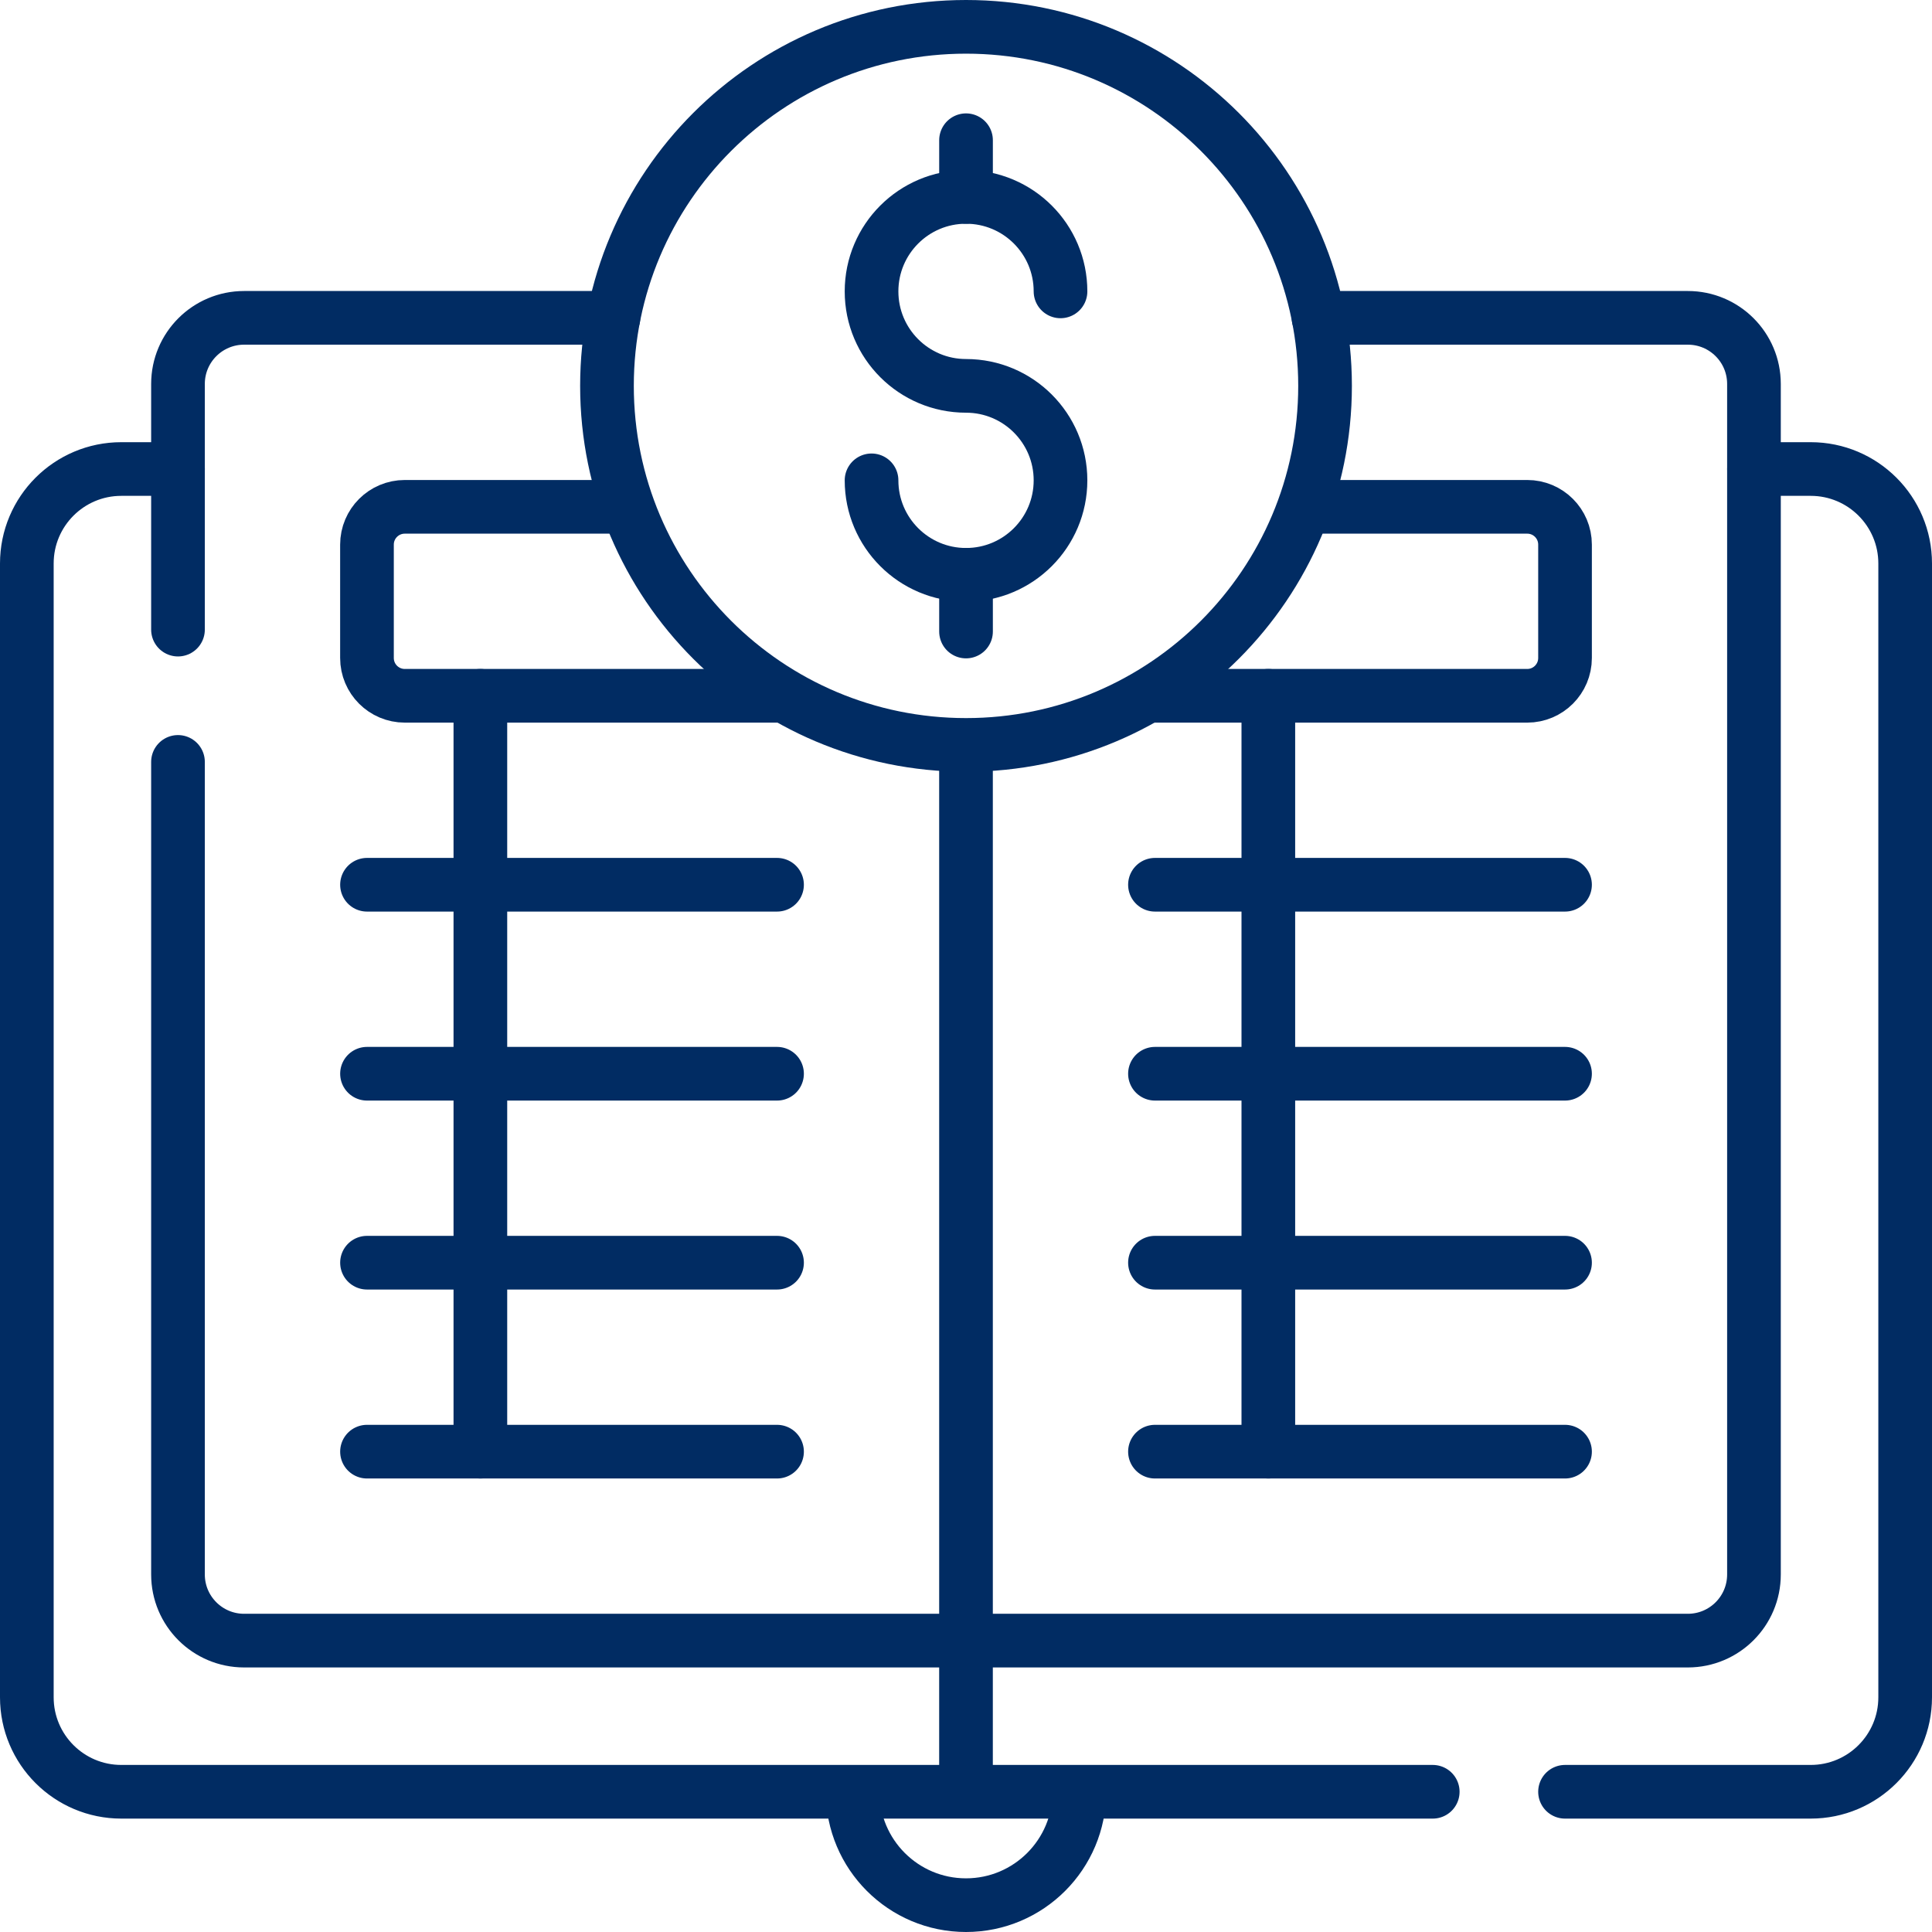
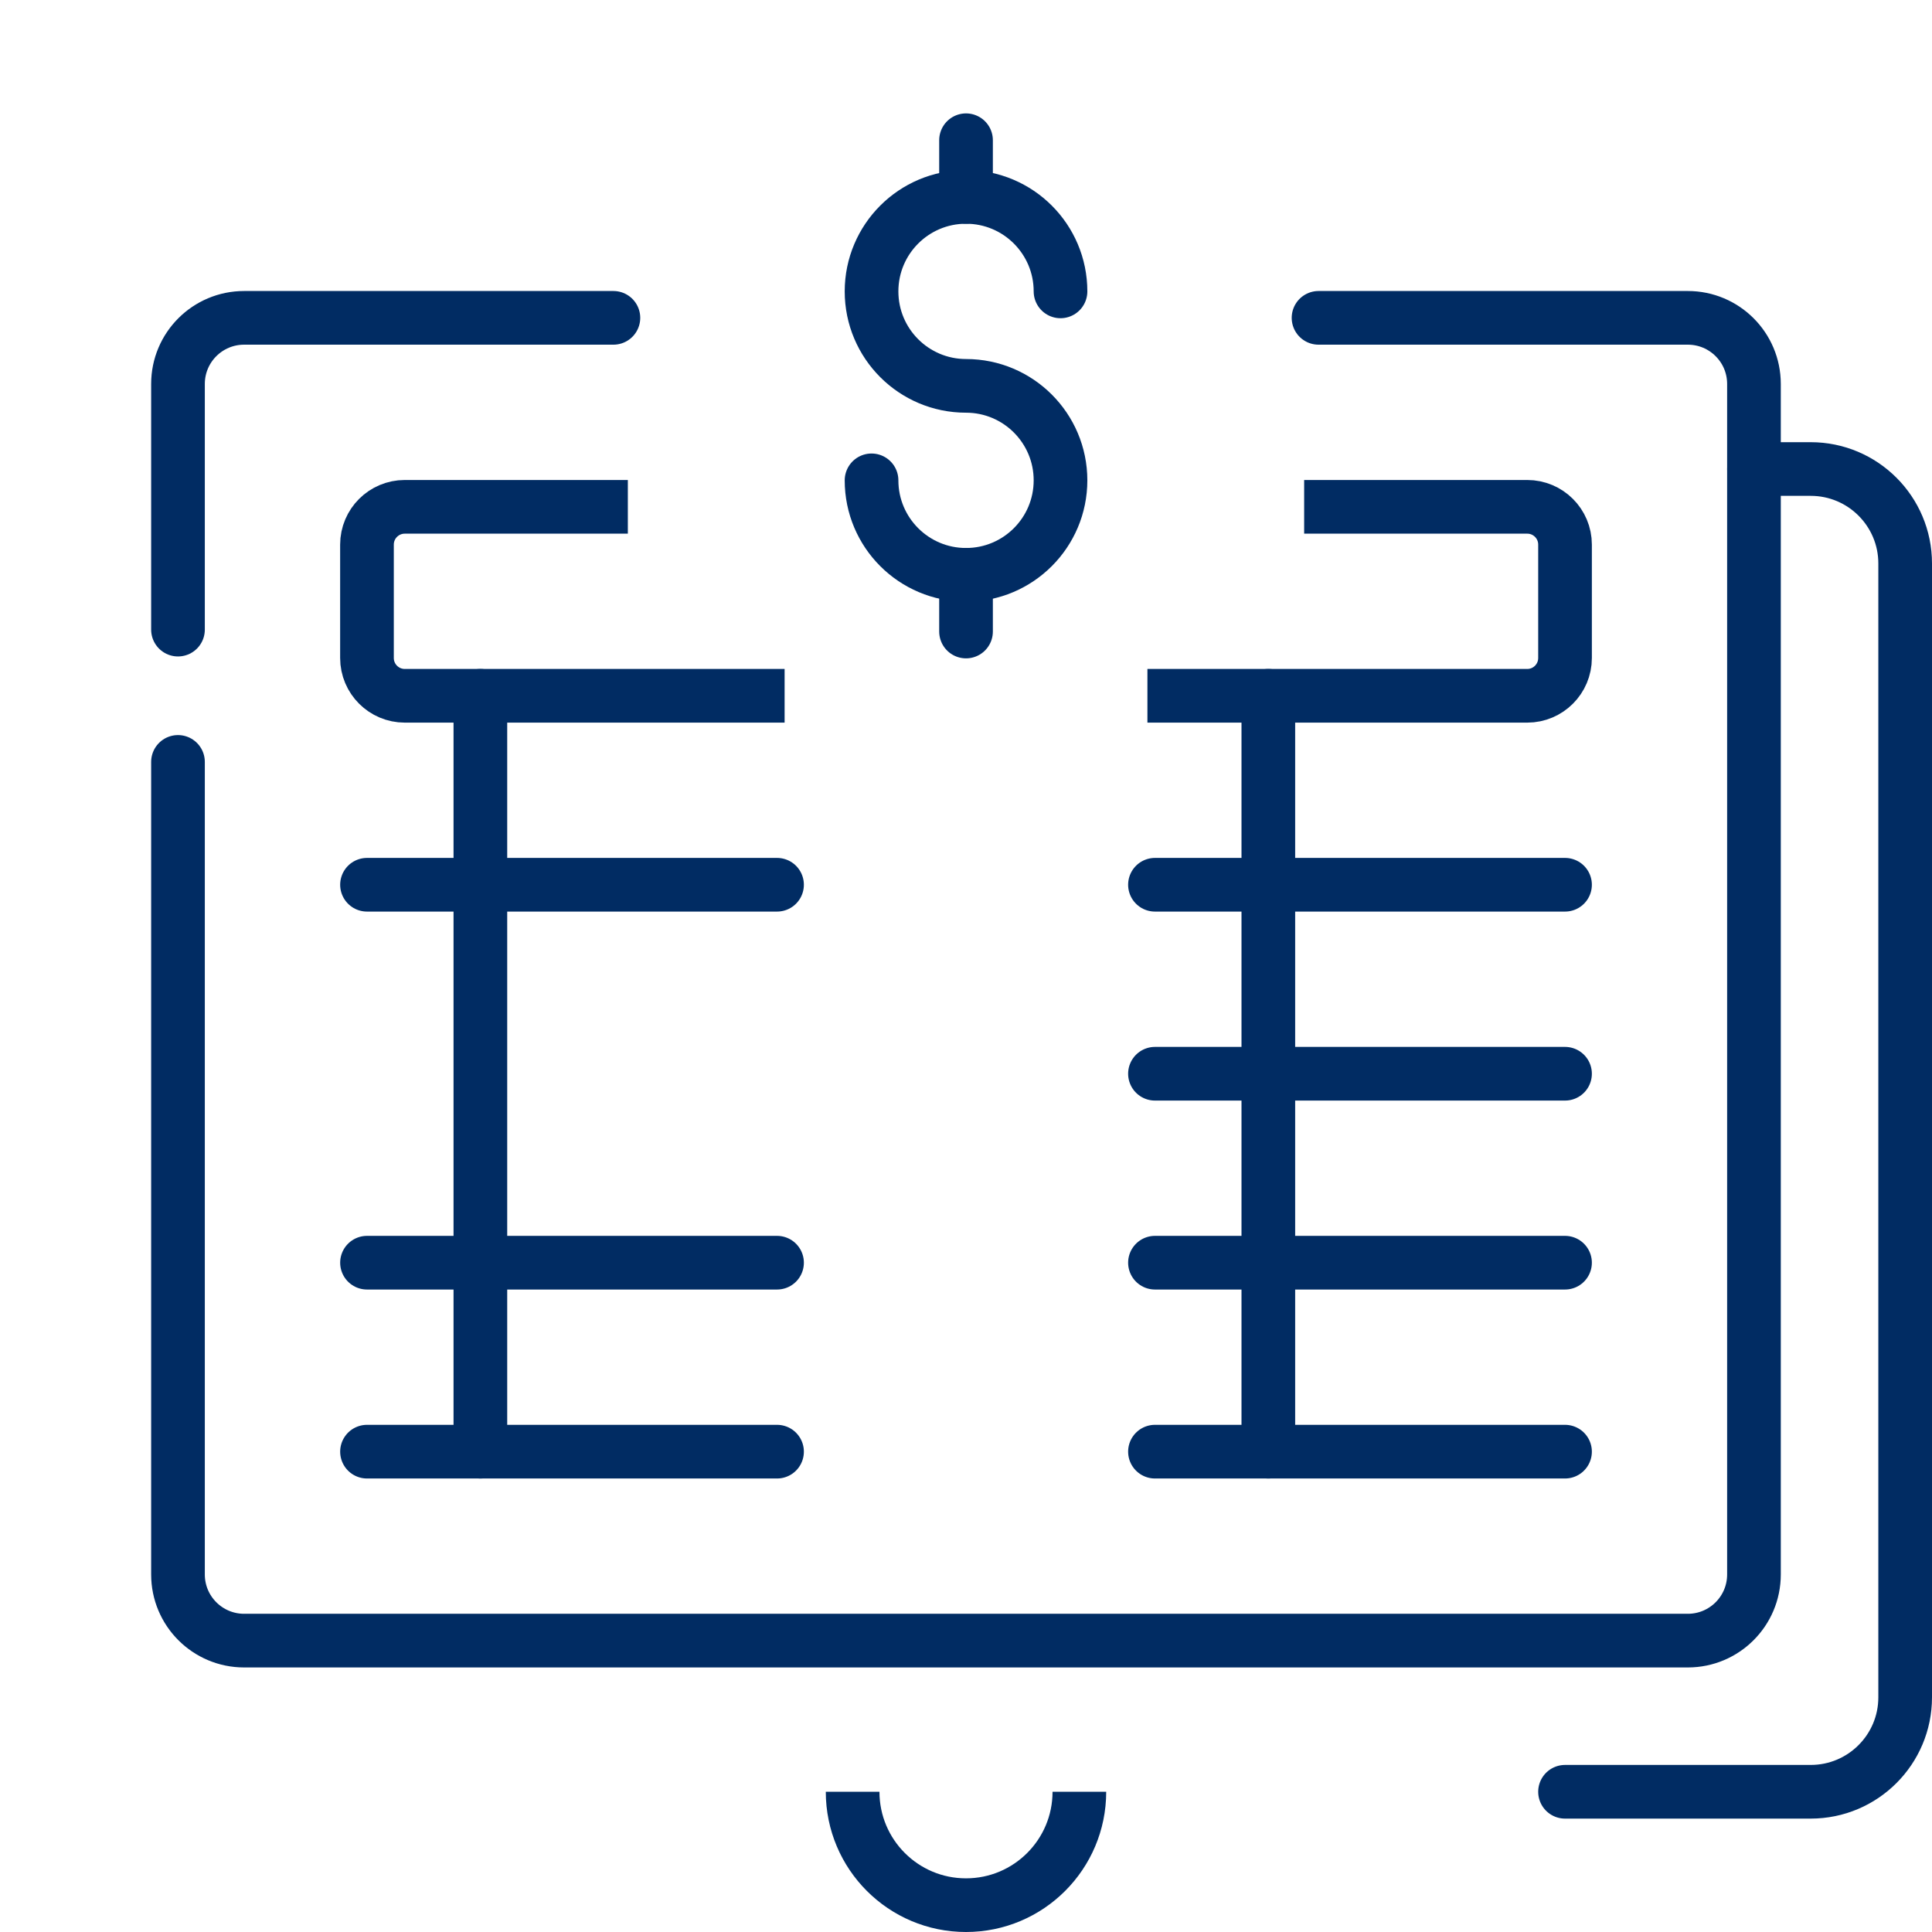
<svg xmlns="http://www.w3.org/2000/svg" width="72" height="72" viewBox="0 0 72 72" fill="none">
  <path d="M40.225 66.774C40.225 69.108 38.334 71 36 71C33.666 71 31.775 69.108 31.775 66.774" stroke="#012C63" stroke-width="2" stroke-miterlimit="10" stroke-linejoin="round" />
-   <path d="M6.634 17.479H4.521C2.576 17.479 1 19.055 1 21V63.253C1 65.198 2.576 66.774 4.521 66.774H53.394" stroke="#012C63" stroke-width="2" stroke-miterlimit="10" stroke-linecap="round" stroke-linejoin="round" />
  <path d="M58.324 66.774H67.479C69.424 66.774 71 65.198 71 63.253V21C71 19.055 69.424 17.479 67.479 17.479H65.366" stroke="#012C63" stroke-width="2" stroke-miterlimit="10" stroke-linecap="round" stroke-linejoin="round" />
  <path d="M58.324 54.099H43.042" stroke="#012C63" stroke-width="2" stroke-miterlimit="10" stroke-linecap="round" stroke-linejoin="round" />
  <path d="M58.324 47.057H43.042" stroke="#012C63" stroke-width="2" stroke-miterlimit="10" stroke-linecap="round" stroke-linejoin="round" />
  <path d="M58.324 40.015H43.042" stroke="#012C63" stroke-width="2" stroke-miterlimit="10" stroke-linecap="round" stroke-linejoin="round" />
  <path d="M58.324 32.972H43.042" stroke="#012C63" stroke-width="2" stroke-miterlimit="10" stroke-linecap="round" stroke-linejoin="round" />
  <path d="M47.267 25.93V54.099" stroke="#012C63" stroke-width="2" stroke-miterlimit="10" stroke-linecap="round" stroke-linejoin="round" />
  <path d="M28.958 54.099H13.677" stroke="#012C63" stroke-width="2" stroke-miterlimit="10" stroke-linecap="round" stroke-linejoin="round" />
  <path d="M28.958 47.057H13.677" stroke="#012C63" stroke-width="2" stroke-miterlimit="10" stroke-linecap="round" stroke-linejoin="round" />
-   <path d="M28.958 40.015H13.677" stroke="#012C63" stroke-width="2" stroke-miterlimit="10" stroke-linecap="round" stroke-linejoin="round" />
  <path d="M28.958 32.972H13.677" stroke="#012C63" stroke-width="2" stroke-miterlimit="10" stroke-linecap="round" stroke-linejoin="round" />
  <path d="M17.902 25.93V54.099" stroke="#012C63" stroke-width="2" stroke-miterlimit="10" stroke-linecap="round" stroke-linejoin="round" />
  <path d="M23.398 18.888H15.085C14.307 18.888 13.676 19.518 13.676 20.296V24.521C13.676 25.299 14.307 25.93 15.085 25.93H29.24V25.93" stroke="#012C63" stroke-width="2" stroke-miterlimit="10" stroke-linejoin="round" />
  <path d="M42.761 25.93V25.93H56.916C57.694 25.93 58.324 25.299 58.324 24.521V20.296C58.324 19.518 57.694 18.888 56.916 18.888H48.602" stroke="#012C63" stroke-width="2" stroke-miterlimit="10" stroke-linejoin="round" />
  <path d="M22.86 11.845H9.098C7.737 11.845 6.633 12.947 6.633 14.309V23.464" stroke="#012C63" stroke-width="2" stroke-miterlimit="10" stroke-linecap="round" stroke-linejoin="round" />
  <path d="M6.633 28.394V58.676C6.633 60.038 7.737 61.141 9.098 61.141H35.999H62.9C64.262 61.141 65.365 60.038 65.365 58.676V14.309C65.365 12.947 64.262 11.845 62.9 11.845H49.138" stroke="#012C63" stroke-width="2" stroke-miterlimit="10" stroke-linecap="round" stroke-linejoin="round" />
-   <path d="M36 27.761V66.775" stroke="#012C63" stroke-width="2" stroke-miterlimit="10" stroke-linejoin="round" />
-   <path d="M36.001 27.761C43.39 27.761 49.381 21.77 49.381 14.38C49.381 6.991 43.39 1 36.001 1C28.611 1 22.62 6.991 22.62 14.38C22.62 21.77 28.611 27.761 36.001 27.761Z" stroke="#012C63" stroke-width="2" stroke-miterlimit="10" stroke-linecap="round" stroke-linejoin="round" />
  <path d="M32.48 17.901C32.48 19.846 34.056 21.422 36.001 21.422C37.946 21.422 39.522 19.846 39.522 17.901C39.522 15.957 37.946 14.38 36.001 14.38C34.056 14.38 32.48 12.804 32.48 10.859C32.48 8.914 34.056 7.338 36.001 7.338C37.946 7.338 39.522 8.914 39.522 10.859" stroke="#012C63" stroke-width="2" stroke-miterlimit="10" stroke-linecap="round" stroke-linejoin="round" />
  <path d="M36.001 7.338V5.226" stroke="#012C63" stroke-width="2" stroke-miterlimit="10" stroke-linecap="round" stroke-linejoin="round" />
  <path d="M36.001 23.535V21.423" stroke="#012C63" stroke-width="2" stroke-miterlimit="10" stroke-linecap="round" stroke-linejoin="round" />
</svg>